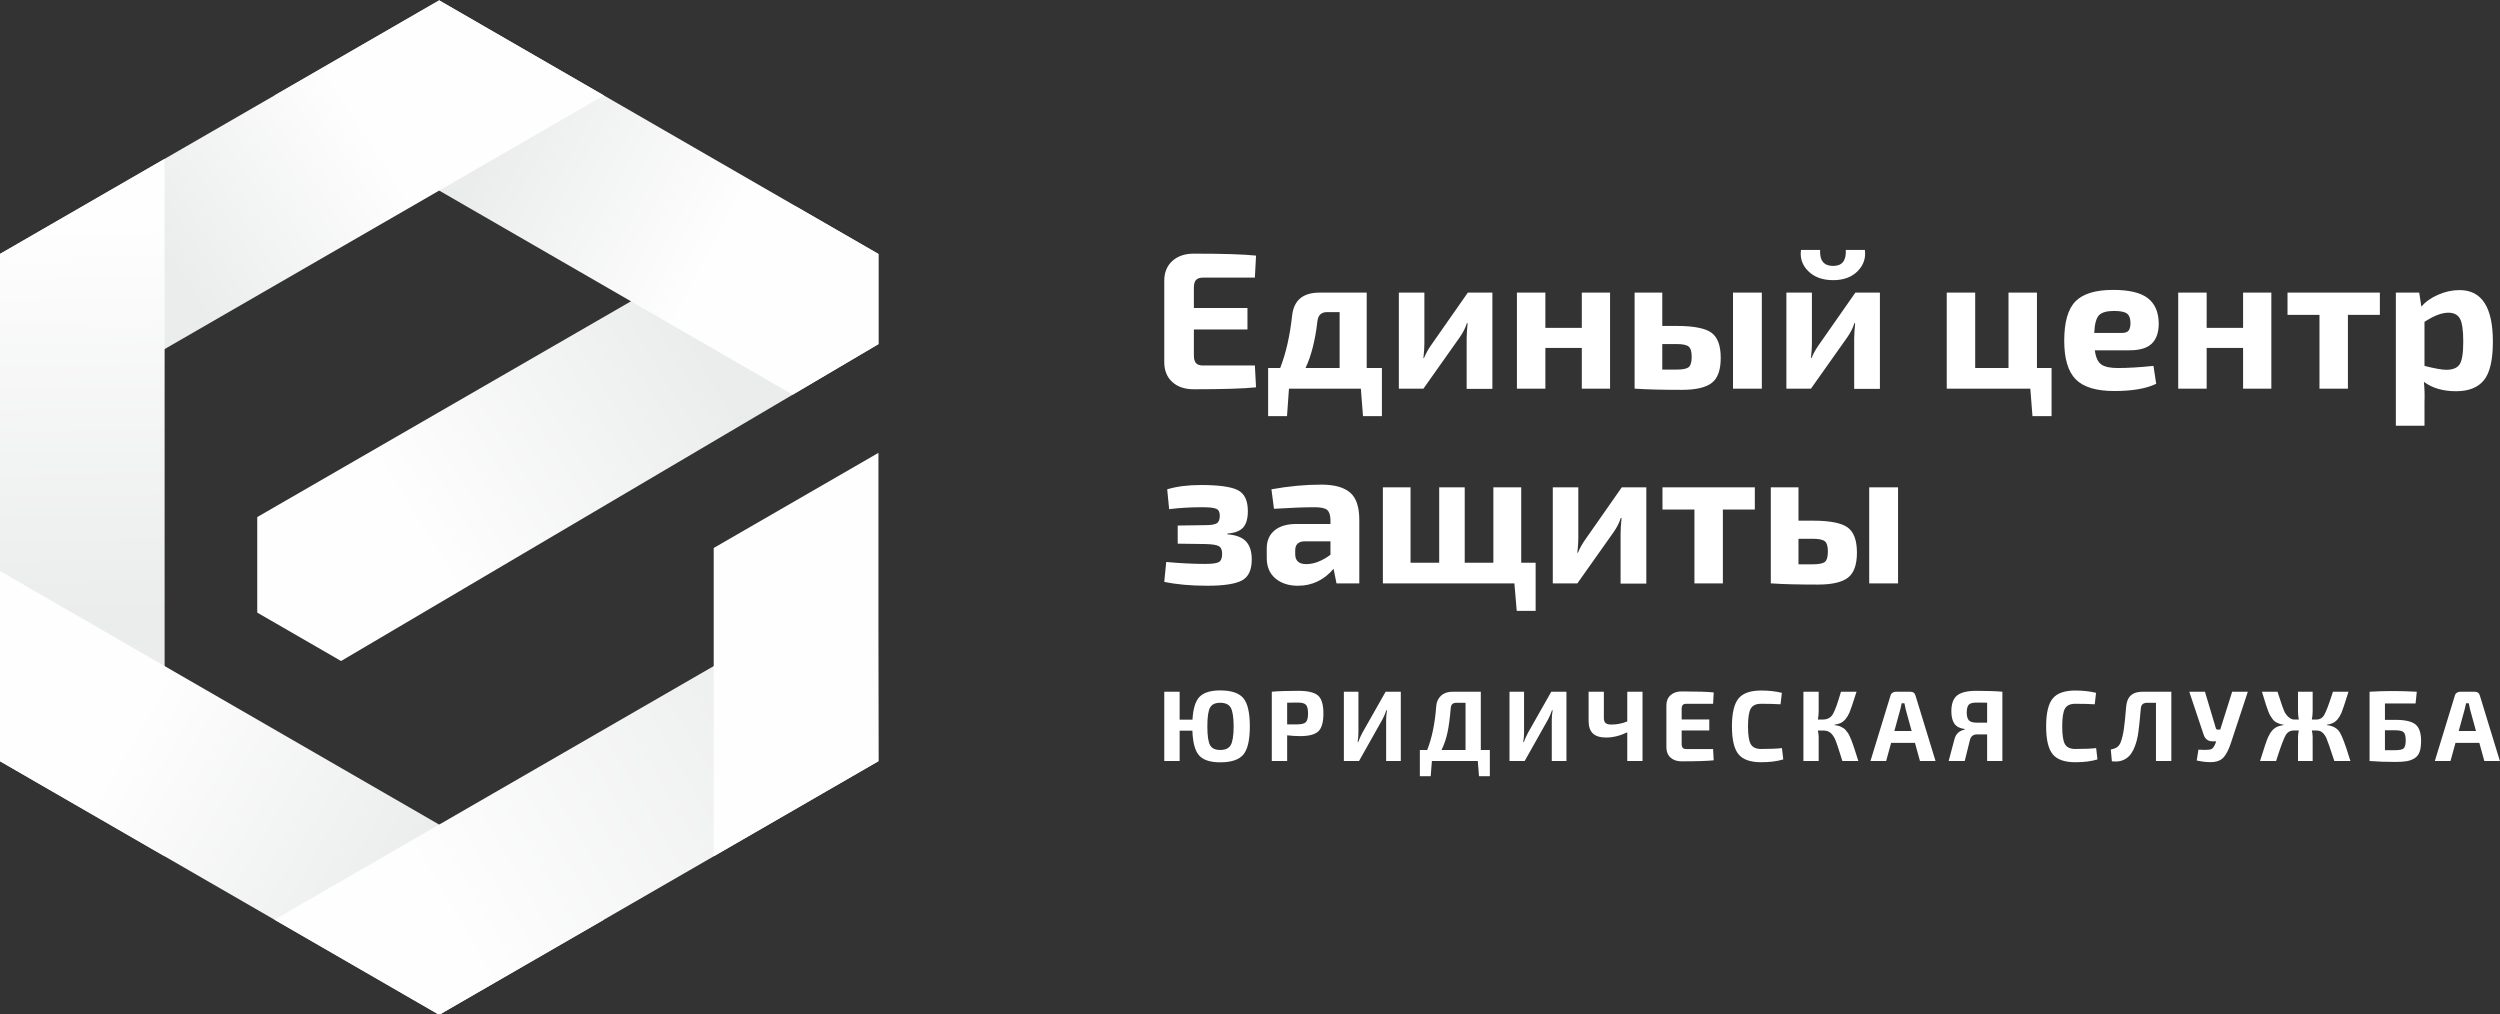
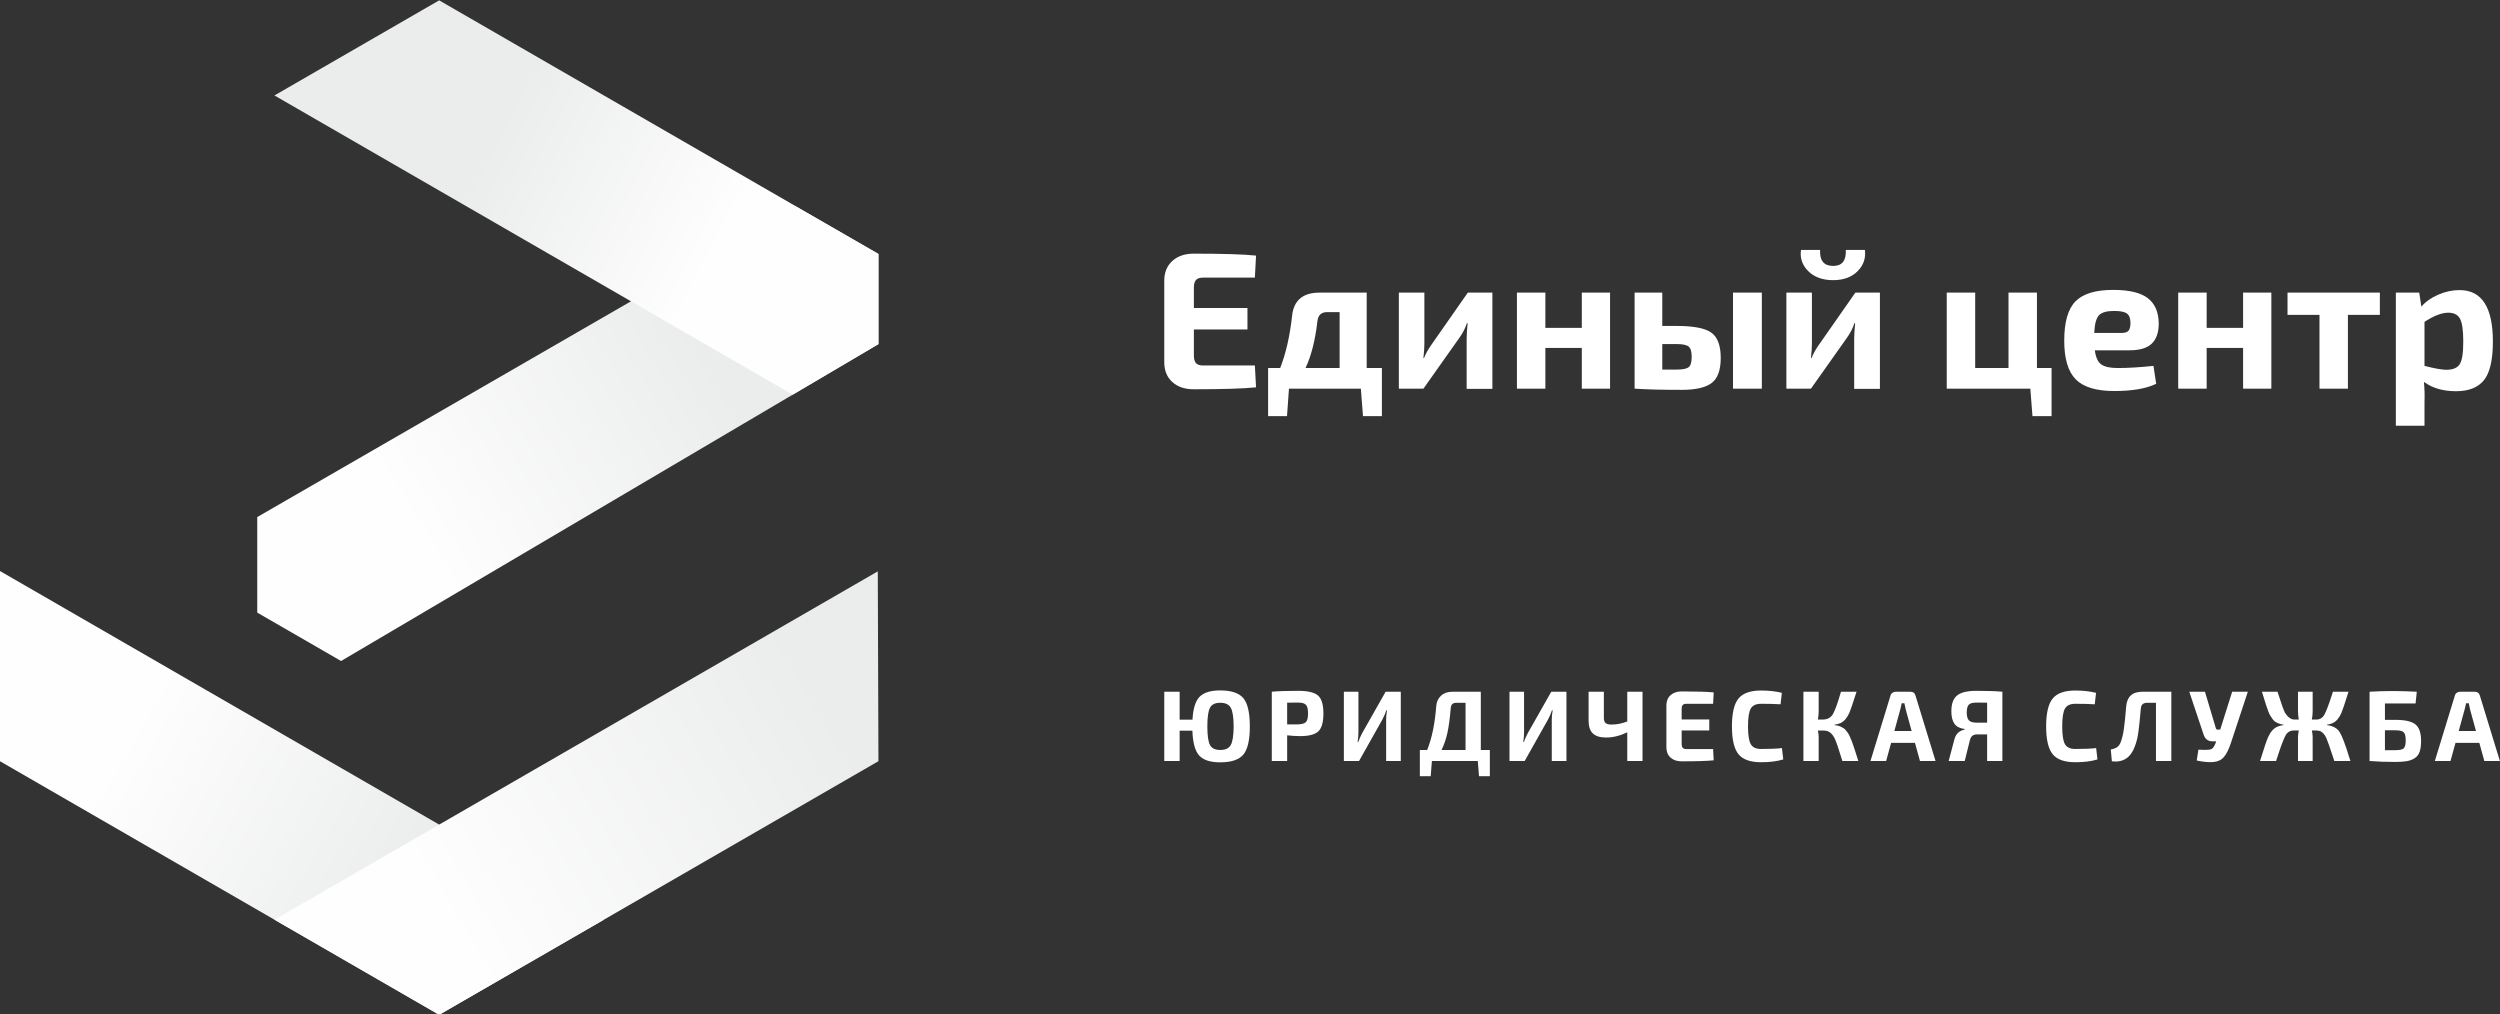
<svg xmlns="http://www.w3.org/2000/svg" xmlns:xlink="http://www.w3.org/1999/xlink" xml:space="preserve" width="500mm" height="202.889mm" version="1.1" style="shape-rendering:geometricPrecision; text-rendering:geometricPrecision; image-rendering:optimizeQuality; fill-rule:evenodd; clip-rule:evenodd" viewBox="0 0 50000 20288.9">
  <rect x="0" y="0" width="50000" height="20288.9" fill="#333333" stroke="none" />
  <defs>
    <style type="text/css"> .fil6 {fill:#FEFEFE} .fil7 {fill:white;fill-rule:nonzero} .fil3 {fill:url(#id0)} .fil4 {fill:url(#id1)} .fil2 {fill:url(#id2)} .fil5 {fill:url(#id3)} .fil0 {fill:url(#id4)} .fil1 {fill:url(#id5)} </style>
    <linearGradient id="id0" gradientUnits="userSpaceOnUse" x1="1531.19" y1="12304.91" x2="1412.45" y2="4478.21">
      <stop offset="0" style="stop-opacity:1; stop-color:#EBECEC" />
      <stop offset="1" style="stop-opacity:1; stop-color:#FEFEFE" />
    </linearGradient>
    <linearGradient id="id1" gradientUnits="userSpaceOnUse" xlink:href="#id0" x1="8045.58" y1="17971.28" x2="2527" y2="14754.68"> </linearGradient>
    <linearGradient id="id2" gradientUnits="userSpaceOnUse" xlink:href="#id0" x1="3292.54" y1="5130.8" x2="7312.03" y2="2520.78"> </linearGradient>
    <linearGradient id="id3" gradientUnits="userSpaceOnUse" xlink:href="#id0" x1="15921.51" y1="13091.34" x2="8388.99" y2="17471.1"> </linearGradient>
    <linearGradient id="id4" gradientUnits="userSpaceOnUse" xlink:href="#id0" x1="13891.8" y1="6760.62" x2="8127.48" y2="10323.25"> </linearGradient>
    <linearGradient id="id5" gradientUnits="userSpaceOnUse" xlink:href="#id0" x1="9894.66" y1="2711.08" x2="14307.47" y2="5051.4"> </linearGradient>
  </defs>
  <g id="Слой_x0020_1">
    <g id="лого_x0020_белый">
      <g id="Е">
        <polygon class="fil0" points="17568.79,6882.25 6821.58,13220.1 5144.77,12252.23 5144.77,10341.43 15911.36,4125.32 17568.79,5079.3 " />
        <polygon class="fil1" points="17568.79,6882.25 15854.04,7893.46 5488.88,1909.16 8783.32,7.1 17568.79,5079.3 " />
-         <polygon class="fil2" points="8783.45,7.1 12078.04,1909.2 -1.94,8883.57 -1.94,5079.3 " />
-         <polygon class="fil3" points="-2.07,5079.3 3292.44,3177.24 3292.44,17125.82 -2.07,15223.72 " />
        <polygon class="fil4" points="-2.07,15223.72 -2.07,11419.61 12077.91,18393.9 8783.32,20295.96 " />
        <polygon class="fil5" points="17555.6,11427.18 17568.79,15223.72 8783.32,20295.96 5488.84,18393.9 " />
-         <polygon class="fil6" points="17568.79,15223.72 17568.79,9056.85 14274.19,10959.53 14274.19,17125.82 " />
      </g>
      <g id="текст">
-         <path class="fil7" d="M23382.88 10183.4l-38.97 -397.45c189.6,-57.21 414.34,-85.74 674.07,-85.74 355.99,0 601.45,33.78 736.47,101.36 135.08,67.51 202.59,207.77 202.59,420.8 0,148.07 -31.09,257.17 -93.42,327.37 -62.39,70.14 -167.53,110.32 -315.73,120.75l0 15.62c171.49,12.99 295.54,60.37 372.2,142.22 76.66,81.84 115.03,201.98 115.03,360.42 0,213.02 -66.97,353.96 -200.71,422.82 -133.81,68.85 -363.05,103.25 -687.81,103.25 -332.56,0 -619.55,-25.92 -861.25,-77.88l38.97 -397.51c280.6,25.98 540.47,38.97 779.41,38.97 137.71,0 228.57,-12.38 272.79,-37.02 44.16,-24.7 66.23,-79.89 66.23,-165.57 0,-78.01 -22.68,-129.29 -68.25,-154 -45.43,-24.63 -134.34,-38.29 -266.93,-40.92l-553.26 -7.74 0 -362.44 549.42 -7.74c114.35,0 191.55,-12.39 231.8,-37.09 40.32,-24.63 60.44,-75.99 60.44,-153.86 0,-70.13 -23.42,-115.63 -70.2,-136.36 -46.64,-20.8 -140.2,-31.23 -280.53,-31.23 -238.94,0 -459.7,12.99 -662.36,38.97zm2096.39 -7.74l-50.61 -389.71c345.41,-62.39 677.97,-93.55 997.61,-93.55 259.81,0 451.29,52.63 574.73,157.83 123.44,105.2 185.03,287.74 185.03,547.54l0 1270.27 -455.94 0 -58.35 -292.25c-192.3,226.02 -429.95,339.03 -713.11,339.03 -184.56,0 -334.52,-48.67 -450.08,-146.13 -115.63,-97.39 -173.45,-233.14 -173.45,-407.2l0 -194.85c0,-153.26 52.03,-272.79 155.95,-358.47 103.85,-85.75 247.96,-128.63 432.51,-128.63l685.72 0 0 -85.68c-2.56,-96.18 -25.31,-161.73 -68.05,-196.8 -43.01,-35.07 -125.39,-52.63 -247.48,-52.63 -210.47,0 -481.98,10.43 -814.48,31.23zm424.84 833.85l0 74.04c0,132.53 73.9,198.76 222.04,198.76 153.33,0 314.39,-62.4 483.13,-187.05l0 -268.89 -518.19 0c-124.65,2.56 -186.98,63.68 -186.98,183.14zm4808.57 245.47l0 962.55 -377.99 0 -46.71 -549.49 -2630.34 0 0 -1921.06 553.26 0 0 1508 572.85 0 0 -1508 510.45 0 0 1508 572.91 0 0 -1508 557.23 0 0 1508 288.34 0zm2213.44 417.03l-514.49 0 0 -1005.42c0,-75.32 6.53,-177.96 19.52,-307.86l-15.55 0c-28.54,93.56 -76.59,188.39 -144.17,284.5l-724.82 1024.81 -490.93 0 0 -1921.06 510.45 0 0 1024.88c0,72.69 -6.53,167.52 -19.52,284.43l11.71 0c33.79,-85.75 81.84,-172.77 144.17,-261.08l732.63 -1048.23 491 0 0 1925.03zm2170.36 -1480.81l-639 0 0 1476.84 -568.88 0 0 -1476.84 -639.07 0 0 -444.22 1846.95 0 0 444.22zm872.97 222.11l288.34 0c337.74,0 568.94,44.83 693.59,134.42 124.79,89.65 187.11,257.85 187.11,504.66 0,241.56 -59.77,408.55 -179.3,500.69 -119.4,92.28 -319.57,138.38 -600.11,138.38 -397.51,0 -706.65,-7.81 -927.34,-23.42l-15.69 0 0 -1921.06 553.4 0 0 666.33zm1991.33 -666.33l0 1921.06 -576.75 0 0 -1921.06 576.75 0zm-1991.33 1539.23l288.34 0c119.53,0 199.43,-16.22 239.68,-48.73 40.25,-32.44 60.3,-101.97 60.3,-208.45 0,-101.36 -20.05,-168.87 -60.3,-202.66 -40.25,-33.78 -120.15,-50.68 -239.68,-50.68l-288.34 0 0 510.52z" />
-         <path class="fil7" d="M25097.44 7309.82l23.28 436.42c-241.63,25.98 -657.31,38.97 -1246.91,38.97 -179.38,0 -322.2,-48.73 -428.61,-146.12 -106.62,-97.46 -159.85,-229.25 -159.85,-395.56l0 -1628.88c0,-166.18 53.98,-298.1 161.67,-395.49 107.82,-97.4 250.11,-146.13 426.79,-146.13 589.6,0 1005.28,12.99 1246.91,38.97l-23.28 440.39 -1036.66 0c-64.88,0 -111.66,15.55 -140.2,46.71 -28.67,31.16 -42.94,81.84 -42.94,151.98l0 409.15 1071.65 0 0 428.68 -1071.65 0 0 518.25c0,72.7 14.27,124.66 42.94,155.89 28.54,31.16 75.32,46.77 140.2,46.77l1036.66 0zm2540.68 50.62l0 962.54 -377.99 0 -43.01 -549.48 -1437.8 0 -39.04 549.48 -377.93 0 0 -962.54 241.57 0c114.35,-293.52 193.57,-640.35 237.66,-1040.42 31.23,-311.76 214.43,-467.65 549.49,-467.65l943.09 0 0 1508.07 303.96 0zm-845.71 0l0 -1118.36 -249.37 0c-116.91,0 -181.79,61.04 -194.78,183.14 -44.22,381.89 -123.37,693.66 -237.73,935.22l681.88 0zm3055.18 416.96l-514.36 0 0 -1005.35c0,-75.32 6.46,-177.96 19.45,-307.86l-15.55 0c-28.67,93.55 -76.72,188.32 -144.3,284.5l-724.69 1024.81 -491.07 0 0 -1921.13 510.46 0 0 1024.88c0,72.75 -6.4,167.52 -19.39,284.43l11.58 0c33.79,-85.68 81.84,-172.71 144.3,-261.01l732.5 -1048.3 491.07 0 0 1925.03zm2353.63 -1925.03l0 1921.13 -565.03 0 0 -814.41 -728.8 0 0 814.41 -568.8 0 0 -1921.13 568.8 0 0 705.37 728.8 0 0 -705.37 565.03 0zm1044.4 666.4l288.27 0c337.75,0 568.94,44.83 693.59,134.41 124.72,89.66 187.12,257.85 187.12,504.67 0,241.56 -59.7,408.48 -179.31,500.69 -119.4,92.21 -319.57,138.38 -600.04,138.38 -397.57,0 -706.65,-7.81 -927.41,-23.42l-15.68 0 0 -1921.13 553.46 0 0 666.4zm1991.26 -666.4l0 1921.13 -576.75 0 0 -1921.13 576.75 0zm-1991.26 1539.3l288.27 0c119.54,0 199.43,-16.29 239.68,-48.8 40.32,-32.44 60.31,-101.9 60.31,-208.38 0,-101.36 -19.99,-168.87 -60.31,-202.66 -40.25,-33.79 -120.14,-50.68 -239.68,-50.68l-288.27 0 0 510.52zm3670.69 -2392.67l381.89 0c20.8,163.69 -27.93,305.23 -146.12,424.77 -118.12,119.47 -281.2,179.23 -489.11,179.23 -210.4,0 -375.91,-59.76 -496.72,-179.23 -120.89,-119.54 -169.62,-261.08 -146.13,-424.77l381.83 0c-10.36,213.02 76.6,319.57 261.02,319.57 179.37,0 263.7,-106.55 253.34,-319.57zm681.95 2778.4l-514.43 0 0 -1005.35c0,-75.32 6.53,-177.96 19.46,-307.86l-15.49 0c-28.53,93.55 -76.59,188.32 -144.17,284.5l-724.89 1024.81 -490.93 0 0 -1921.13 510.45 0 0 1024.88c0,72.75 -6.46,167.52 -19.52,284.43l11.78 0c33.79,-85.68 81.85,-172.71 144.11,-261.01l732.69 -1048.3 490.94 0 0 1925.03zm3433.03 -416.96l0 962.54 -381.83 0 -42.88 -549.48 -1671.69 0 0 -1921.13 568.95 0 0 1508.07 666.33 0 0 -1508.07 568.87 0 0 1508.07 292.25 0zm1558.81 -354.57l-693.66 0c18.11,140.26 60.98,234.43 128.63,282.48 67.44,48.06 176.54,72.09 327.31,72.09 205.22,0 444.22,-14.27 716.95,-42.88l54.51 358.54c-199.96,96.12 -479.22,144.17 -837.69,144.17 -361.1,0 -618.28,-77.94 -771.67,-233.82 -153.19,-155.88 -229.92,-413.06 -229.92,-771.53 0,-374.09 75.45,-637.12 226.08,-789.1 150.7,-151.98 401.42,-227.96 752.02,-227.96 319.57,0 550.77,55.19 693.73,165.57 142.89,110.45 215.51,278.65 218.2,504.66 0,179.24 -46.17,313.65 -138.31,403.37 -92.35,89.58 -240.96,134.41 -446.18,134.41zm-705.37 -346.83l545.52 0c72.83,0 120.88,-16.89 144.17,-50.62 23.42,-33.78 35.07,-83.19 35.07,-148.14 0,-90.86 -23.36,-153.93 -70.13,-188.99 -46.78,-35.07 -132.46,-52.57 -257.18,-52.57 -148.01,0 -249.37,29.21 -303.89,87.63 -54.52,58.49 -85.75,176.01 -93.56,352.69zm3542.14 -806.67l0 1921.13 -564.97 0 0 -814.41 -728.66 0 0 814.41 -569.01 0 0 -1921.13 569.01 0 0 705.37 728.66 0 0 -705.37 564.97 0zm2170.5 444.23l-639.08 0 0 1476.9 -568.81 0 0 -1476.9 -639.07 0 0 -444.23 1846.96 0 0 444.23zm787.14 -444.23l42.95 280.6c80.49,-96.11 191.55,-175.33 333.09,-237.65 141.68,-62.4 285.11,-93.63 430.7,-93.63 444.15,0 666.33,342.99 666.33,1028.85 0,368.83 -59.83,626.68 -179.24,773.48 -119.53,146.73 -305.23,220.16 -557.22,220.16 -259.88,0 -474.11,-62.33 -643.05,-187.05 13.06,132.46 16.96,270.17 11.78,413.06l0 463.74 -572.91 0 0 -2661.56 467.57 0zm105.34 584.56l0 880.63c202.59,51.96 348.04,77.94 436.41,77.94 129.84,0 218.88,-36.34 266.94,-109.1 48.06,-72.76 72.09,-224.73 72.09,-455.86 0,-226.09 -22.08,-378.67 -66.3,-457.96 -44.09,-79.15 -122.1,-118.79 -233.76,-118.79 -129.9,0 -288.4,61.05 -475.38,183.14z" />
+         <path class="fil7" d="M25097.44 7309.82l23.28 436.42c-241.63,25.98 -657.31,38.97 -1246.91,38.97 -179.38,0 -322.2,-48.73 -428.61,-146.12 -106.62,-97.46 -159.85,-229.25 -159.85,-395.56l0 -1628.88c0,-166.18 53.98,-298.1 161.67,-395.49 107.82,-97.4 250.11,-146.13 426.79,-146.13 589.6,0 1005.28,12.99 1246.91,38.97l-23.28 440.39 -1036.66 0c-64.88,0 -111.66,15.55 -140.2,46.71 -28.67,31.16 -42.94,81.84 -42.94,151.98l0 409.15 1071.65 0 0 428.68 -1071.65 0 0 518.25c0,72.7 14.27,124.66 42.94,155.89 28.54,31.16 75.32,46.77 140.2,46.77l1036.66 0zm2540.68 50.62l0 962.54 -377.99 0 -43.01 -549.48 -1437.8 0 -39.04 549.48 -377.93 0 0 -962.54 241.57 0c114.35,-293.52 193.57,-640.35 237.66,-1040.42 31.23,-311.76 214.43,-467.65 549.49,-467.65l943.09 0 0 1508.07 303.96 0zm-845.71 0l0 -1118.36 -249.37 0c-116.91,0 -181.79,61.04 -194.78,183.14 -44.22,381.89 -123.37,693.66 -237.73,935.22l681.88 0zm3055.18 416.96l-514.36 0 0 -1005.35c0,-75.32 6.46,-177.96 19.45,-307.86l-15.55 0c-28.67,93.55 -76.72,188.32 -144.3,284.5l-724.69 1024.81 -491.07 0 0 -1921.13 510.46 0 0 1024.88c0,72.75 -6.4,167.52 -19.39,284.43l11.58 0c33.79,-85.68 81.84,-172.71 144.3,-261.01l732.5 -1048.3 491.07 0 0 1925.03zm2353.63 -1925.03l0 1921.13 -565.03 0 0 -814.41 -728.8 0 0 814.41 -568.8 0 0 -1921.13 568.8 0 0 705.37 728.8 0 0 -705.37 565.03 0zm1044.4 666.4l288.27 0c337.75,0 568.94,44.83 693.59,134.41 124.72,89.66 187.12,257.85 187.12,504.67 0,241.56 -59.7,408.48 -179.31,500.69 -119.4,92.21 -319.57,138.38 -600.04,138.38 -397.57,0 -706.65,-7.81 -927.41,-23.42l-15.68 0 0 -1921.13 553.46 0 0 666.4zm1991.26 -666.4l0 1921.13 -576.75 0 0 -1921.13 576.75 0zm-1991.26 1539.3l288.27 0c119.54,0 199.43,-16.29 239.68,-48.8 40.32,-32.44 60.31,-101.9 60.31,-208.38 0,-101.36 -19.99,-168.87 -60.31,-202.66 -40.25,-33.79 -120.14,-50.68 -239.68,-50.68l-288.27 0 0 510.52zm3670.69 -2392.67l381.89 0c20.8,163.69 -27.93,305.23 -146.12,424.77 -118.12,119.47 -281.2,179.23 -489.11,179.23 -210.4,0 -375.91,-59.76 -496.72,-179.23 -120.89,-119.54 -169.62,-261.08 -146.13,-424.77l381.83 0c-10.36,213.02 76.6,319.57 261.02,319.57 179.37,0 263.7,-106.55 253.34,-319.57zm681.95 2778.4l-514.43 0 0 -1005.35c0,-75.32 6.53,-177.96 19.46,-307.86l-15.49 0c-28.53,93.55 -76.59,188.32 -144.17,284.5l-724.89 1024.81 -490.93 0 0 -1921.13 510.45 0 0 1024.88c0,72.75 -6.46,167.52 -19.52,284.43l11.78 0c33.79,-85.68 81.85,-172.71 144.11,-261.01l732.69 -1048.3 490.94 0 0 1925.03zm3433.03 -416.96l0 962.54 -381.83 0 -42.88 -549.48 -1671.69 0 0 -1921.13 568.95 0 0 1508.07 666.33 0 0 -1508.07 568.87 0 0 1508.07 292.25 0zm1558.81 -354.57l-693.66 0c18.11,140.26 60.98,234.43 128.63,282.48 67.44,48.06 176.54,72.09 327.31,72.09 205.22,0 444.22,-14.27 716.95,-42.88l54.51 358.54c-199.96,96.12 -479.22,144.17 -837.69,144.17 -361.1,0 -618.28,-77.94 -771.67,-233.82 -153.19,-155.88 -229.92,-413.06 -229.92,-771.53 0,-374.09 75.45,-637.12 226.08,-789.1 150.7,-151.98 401.42,-227.96 752.02,-227.96 319.57,0 550.77,55.19 693.73,165.57 142.89,110.45 215.51,278.65 218.2,504.66 0,179.24 -46.17,313.65 -138.31,403.37 -92.35,89.58 -240.96,134.41 -446.18,134.41m-705.37 -346.83l545.52 0c72.83,0 120.88,-16.89 144.17,-50.62 23.42,-33.78 35.07,-83.19 35.07,-148.14 0,-90.86 -23.36,-153.93 -70.13,-188.99 -46.78,-35.07 -132.46,-52.57 -257.18,-52.57 -148.01,0 -249.37,29.21 -303.89,87.63 -54.52,58.49 -85.75,176.01 -93.56,352.69zm3542.14 -806.67l0 1921.13 -564.97 0 0 -814.41 -728.66 0 0 814.41 -569.01 0 0 -1921.13 569.01 0 0 705.37 728.66 0 0 -705.37 564.97 0zm2170.5 444.23l-639.08 0 0 1476.9 -568.81 0 0 -1476.9 -639.07 0 0 -444.23 1846.96 0 0 444.23zm787.14 -444.23l42.95 280.6c80.49,-96.11 191.55,-175.33 333.09,-237.65 141.68,-62.4 285.11,-93.63 430.7,-93.63 444.15,0 666.33,342.99 666.33,1028.85 0,368.83 -59.83,626.68 -179.24,773.48 -119.53,146.73 -305.23,220.16 -557.22,220.16 -259.88,0 -474.11,-62.33 -643.05,-187.05 13.06,132.46 16.96,270.17 11.78,413.06l0 463.74 -572.91 0 0 -2661.56 467.57 0zm105.34 584.56l0 880.63c202.59,51.96 348.04,77.94 436.41,77.94 129.84,0 218.88,-36.34 266.94,-109.1 48.06,-72.76 72.09,-224.73 72.09,-455.86 0,-226.09 -22.08,-378.67 -66.3,-457.96 -44.09,-79.15 -122.1,-118.79 -233.76,-118.79 -129.9,0 -288.4,61.05 -475.38,183.14z" />
        <path class="fil7" d="M23592.67 14392.86l257.11 0c11.98,-220.89 59.5,-373.54 142.56,-457.95 82.99,-84.33 220.22,-126.47 411.78,-126.47 220.83,0 374.9,51.16 461.86,153.6 87.02,102.44 130.57,290.9 130.57,565.37 0,274.47 -43.55,463 -130.57,565.37 -86.96,102.44 -241.03,153.66 -461.86,153.66 -198.15,0 -338.49,-45.5 -420.8,-136.56 -82.32,-91.07 -127.55,-256.44 -135.56,-496.05l-255.09 0 0 606.5 -307.32 0 0 -1385.77 307.32 0 0 558.3zm811.45 606.57c103.11,0 173.38,-32.85 210.87,-98.4 37.49,-65.63 56.81,-190.14 58.29,-373.62 -1.48,-183.41 -20.8,-307.93 -58.29,-373.55 -37.49,-65.62 -107.76,-98.4 -210.87,-98.4 -100.42,0 -168.4,32.78 -203.87,98.4 -35.47,65.62 -53.31,190.14 -53.31,373.55 0,183.48 17.84,307.99 53.31,373.62 35.47,65.55 103.45,98.4 203.87,98.4zm1031.67 220.9l0 -1385.77c124.52,-12.05 300.66,-18.11 528.22,-18.11 192.9,0 325.09,31.44 396.71,94.37 71.54,62.93 107.48,182.13 107.48,357.53 0,175.4 -33.92,294.93 -101.49,358.47 -67.65,63.61 -188.46,95.44 -362.45,95.44 -88.37,0 -175.4,-5.38 -261.21,-16.08l0 514.15 -307.26 0zm307.26 -733.03l212.89 0c80.43,-1.35 134.68,-16.76 162.74,-46.24 28.07,-29.48 42.2,-87.03 42.2,-172.71 0,-85.68 -14.13,-143.3 -42.2,-172.71 -28.06,-29.48 -82.31,-44.22 -162.74,-44.22l-212.89 2.02 0 433.86zm2272.93 733.03l-293.12 0 0 -827.47c0,-61.58 5.99,-123.84 17.97,-186.77l-14 0c-20.12,61.59 -46.23,122.5 -78.34,182.74l-467.91 831.5 -303.29 0 0 -1385.77 291.17 0 0 813.4c0,57.54 -5.32,121.82 -16.02,192.76l11.98 0c17.5,-50.88 44.29,-111.12 80.43,-180.72l467.85 -825.44 303.28 0 0 1385.77zm1564.07 303.28l-24.16 -303.28 -917.86 0 -24.1 303.28 -216.93 0 0 -524.18 146.6 0c95.1,-236.99 155.34,-528.89 180.85,-875.66 6.66,-87.09 38.84,-157.02 96.32,-209.92 57.68,-52.84 133.26,-79.29 227.02,-79.29l568.34 0 0 1164.87 180.71 0 0 524.18 -216.79 0zm-269.23 -524.18l0 -943.97 -178.76 0c-40.05,0 -69.19,9.02 -87.3,27.12 -18.1,18.04 -28.4,48.53 -31.16,91.34 -16.02,194.18 -37.49,353.49 -64.28,478.01 -26.79,124.58 -66.3,240.35 -118.53,347.5l480.03 0zm2017.92 220.9l-293.26 0 0 -827.47c0,-61.58 6.06,-123.84 18.18,-186.77l-14.14 0c-20.06,61.59 -46.17,122.5 -78.28,182.74l-468.04 831.5 -303.29 0 0 -1385.77 291.24 0 0 813.4c0,57.54 -5.32,121.82 -16.02,192.76l12.05 0c17.36,-50.88 44.15,-111.12 80.29,-180.72l468.05 -825.44 303.22 0 0 1385.77zm1521.73 -1385.77l0 1385.77 -305.24 0 0 -574.39c-143.29,69.59 -284.57,104.46 -423.82,104.46 -119.07,0 -207.17,-27.13 -264.12,-81.38 -56.8,-54.25 -85.27,-138.92 -85.27,-254.08l0 -580.38 305.3 0 0 514.15c-1.41,52.16 9.36,88.98 32.1,110.45 22.82,21.4 63.61,32.11 122.57,32.11 103.05,0 207.44,-20.73 313.24,-62.26l0 -594.45 305.24 0zm1411.41 1146.76l11.98 224.94c-124.51,13.39 -338.68,20.13 -642.7,20.13 -92.42,0 -166.05,-25.11 -220.84,-75.32 -54.92,-50.21 -82.45,-118.19 -82.45,-203.87l0 -839.51c0,-85.68 27.8,-153.66 83.4,-203.87 55.52,-50.21 128.89,-75.32 219.89,-75.32 304.02,0 518.19,6.67 642.7,20.06l-11.98 226.96 -534.34 0c-33.39,0 -57.48,8.07 -72.29,24.09 -14.74,16.09 -22.08,42.2 -22.08,78.35l0 210.87 552.32 0 0 220.96 -552.32 0 0 267.14c0,37.42 7.34,64.21 22.08,80.3 14.81,16.08 38.9,24.09 72.29,24.09l534.34 0zm1377.16 -20.05l26.05 226.95c-120.48,37.49 -268.49,56.2 -443.82,56.2 -214.3,0 -364.94,-53.57 -451.96,-160.66 -86.96,-107.08 -130.44,-292.58 -130.44,-556.35 0,-263.77 43.48,-449.2 130.44,-556.29 87.02,-107.15 237.66,-160.66 451.96,-160.66 155.28,0 293.93,15.35 415.75,46.18l-26.11 228.9c-108.5,-6.66 -238.4,-10.02 -389.64,-10.02 -100.42,0 -169.07,31.83 -205.82,95.44 -36.89,63.6 -55.33,182.4 -55.33,356.45 0,174.12 18.44,292.92 55.33,356.52 36.75,63.61 105.4,95.37 205.82,95.37 186.17,0 325.36,-5.99 417.77,-18.03zm1051.8 -467.98l0 8.01c25.37,4.03 48.86,8.41 70.33,13.12 21.34,4.64 41.73,12.38 61.18,23.02 19.46,10.77 36.55,20.12 51.22,28.13 14.68,8.08 29.75,22.48 45.23,43.21 15.42,20.73 28.07,37.16 38.17,49.2 9.96,12.05 22.07,34.13 36.14,66.3 14,32.11 25.04,57.21 33.12,75.32 8.07,18.03 19.72,49.87 35.13,95.37 15.41,45.5 27.12,80.7 35.2,105.47 7.94,24.77 21.34,66.56 40.12,125.52 13.39,41.47 23.49,72.96 30.08,94.37l-319.23 0c-74.98,-245 -125.87,-394.96 -152.65,-449.88 -41.53,-84.33 -93.76,-134.54 -156.69,-150.63 -24.1,-6.73 -51.56,-10.03 -82.32,-10.03l-98.4 0c10.63,49.54 15.95,93.69 15.95,132.53l0 478.01 -305.23 0 0 -1385.77 305.23 0 0 391.59c0,52.23 -5.32,107.15 -15.95,164.7l94.36 0c95.04,0 163.69,-36.15 205.89,-108.43 42.14,-72.36 94.03,-214.91 155.62,-427.8 2.62,-9.36 4.64,-16.09 6.05,-20.06l311.3 0c-75.05,235.64 -122.5,375.5 -142.63,419.72 -46.91,104.46 -105.8,173.38 -176.74,206.9 -33.46,14.74 -73.7,25.38 -120.48,32.11zm1608.15 363.52l-476.06 0 -100.35 363.52 -313.31 0 399.66 -1305.47c5.32,-24.1 18.04,-43.48 38.16,-58.22 20.13,-14.74 42.88,-22.08 68.25,-22.08l289.29 0c57.48,0 93.08,26.79 106.34,80.3l399.73 1305.47 -311.36 0 -100.35 -363.52zm-66.3 -236.99l-116.44 -423.76c-16.15,-66.97 -25.51,-110.52 -28.13,-130.57l-54.32 0c-2.55,13.39 -7.33,34.79 -14,64.27 -6.73,29.48 -12.11,51.56 -16.08,66.3l-116.51 423.76 345.48 0zm1815.06 600.51l-305.31 0 0 -532.26 -202.86 0c-77.6,0 -125.19,39.51 -142.62,118.53l-102.37 413.73 -321.39 0 112.53 -423.76c26.73,-115.16 96.32,-183.48 208.86,-204.88l-2.02 -12.05c-95.11,-12.05 -163.09,-47.18 -203.87,-105.47 -40.79,-58.22 -61.32,-140.87 -61.32,-248.02 0,-149.96 38.57,-255.7 115.5,-317.35 77,-61.52 204.61,-92.35 382.63,-92.35 225.01,0 399,6.06 522.24,18.11l0 1385.77zm-305.31 -767.23l0 -399.66 -208.85 -2.02c-76.39,0 -128.22,13.39 -155.61,40.18 -27.53,26.79 -41.87,78.35 -43.28,154.67 0,76.33 14.47,129.9 43.28,160.66 28.67,30.76 80.63,46.17 155.61,46.17l208.85 0zm2180.53 508.17l26.11 226.95c-120.54,37.49 -268.41,56.2 -443.81,56.2 -214.17,0 -364.87,-53.57 -451.9,-160.66 -87.03,-107.08 -130.51,-292.58 -130.51,-556.35 0,-263.77 43.48,-449.2 130.51,-556.29 87.03,-107.15 237.73,-160.66 451.9,-160.66 155.27,0 293.92,15.35 415.68,46.18l-26.05 228.9c-108.43,-6.66 -238.4,-10.02 -389.63,-10.02 -100.49,0 -169.01,31.83 -205.89,95.44 -36.75,63.6 -55.26,182.4 -55.26,356.45 0,174.12 18.51,292.92 55.26,356.52 36.88,63.61 105.4,95.37 205.89,95.37 186.1,0 325.29,-5.99 417.7,-18.03zm1503.69 -1126.71l0 1385.77 -307.25 0 0 -1164.87 -176.75 0c-79.02,0 -121.08,38.83 -126.53,116.51 -17.44,207.5 -33.79,365.47 -49.21,473.97 -15.34,108.43 -38.43,201.51 -69.32,279.18 -81.58,227.63 -234.9,328.05 -459.91,301.27l-22.07 -237.06c52.23,-9.35 94.02,-24.77 125.52,-46.17 31.5,-21.4 55.94,-54.85 73.3,-100.42 26.79,-70.94 47.52,-156.96 62.26,-258.05 14.81,-101.1 30.09,-250.72 46.24,-448.87 14.67,-200.91 123.24,-301.26 325.29,-301.26l578.43 0zm1529.94 0l-339.49 1028.3c-40.18,121.83 -85.75,213.23 -136.63,274.14 -50.89,60.91 -121.76,95.38 -212.89,103.45 -90.93,8.01 -202.19,-2.02 -333.37,-30.15l34.12 -216.93c129.91,6.73 212.56,4.38 248.03,-7 35.6,-11.37 65.96,-49.87 91.47,-115.5l16.02 -44.22 -74.24 0c-89.79,0 -149.36,-46.17 -178.77,-138.58l-285.24 -853.51 313.38 0 218.88 733.03c3.97,16.09 16.02,24.1 36.07,24.1l50.28 0 239.01 -757.13 313.37 0zm1581.91 658.73l0 8.01c121.96,16.08 207.23,63.6 256.1,142.62 48.86,79.01 113.48,250.38 193.77,514.15 9.49,26.79 16.16,47.52 20.19,62.26l-321.45 0c-84.34,-257.04 -137.84,-411.04 -160.59,-461.92 -38.91,-80.37 -85.01,-127.21 -138.66,-140.61 -17.29,-5.31 -36.74,-8.01 -58.22,-8.01l-92.41 0c10.7,49.54 16.16,93.69 16.16,132.53l0 478.01 -293.26 0 0 -478.01c0,-38.84 5.32,-82.99 16.09,-132.53l-98.4 0c-73.7,0 -128.63,31.77 -164.77,95.38 -36.08,63.6 -88.98,201.85 -158.57,414.74 -13.4,42.87 -24.17,76.32 -32.18,100.42l-321.38 0c80.29,-261.08 135.21,-422.42 164.76,-484 46.85,-103.11 107.76,-170.76 182.74,-202.86 33.45,-14.74 74.24,-25.44 122.56,-32.17l0 -8.01c-33.58,-4.04 -63.94,-11.38 -91.47,-22.08 -27.39,-10.7 -51.22,-22.08 -71.27,-34.13 -20.06,-12.04 -39.51,-31.49 -58.22,-58.28 -18.78,-26.79 -34.53,-50.55 -47.25,-71.28 -12.66,-20.73 -27.4,-54.25 -44.22,-100.42 -16.69,-46.24 -30.02,-85.01 -40.05,-116.51 -10.16,-31.43 -25.24,-80.02 -45.23,-145.58 -14.74,-48.26 -26.11,-85.08 -34.12,-110.45l311.29 0c72.22,227.56 121.82,367.49 148.61,419.72 54.92,85.68 114.42,131.25 178.77,136.57l98.4 0c-10.77,-57.55 -16.09,-112.47 -16.09,-164.7l0 -391.59 293.26 0 0 391.59c0,52.23 -5.46,107.15 -16.16,164.7l90.4 0c70.94,0 124.51,-32.78 160.72,-98.41 36.15,-65.62 85.75,-195.45 148.62,-389.63 9.35,-29.41 16.69,-52.23 22.07,-68.25l311.29 0c-73.63,235.64 -121.08,377.52 -142.55,425.78 -45.5,103.04 -104.46,170.69 -176.75,202.86 -32.1,14.67 -69.59,24.77 -112.53,30.09zm1160.36 -96.39l210.87 0c191.42,0 324.69,30.43 399.67,91.34 74.98,60.98 112.46,171.09 112.46,330.4 0,89.72 -10.09,162.68 -30.15,218.95 -19.99,56.2 -53.57,98.74 -100.42,127.55 -46.84,28.74 -99.07,48.19 -156.69,58.22 -57.55,10.03 -133.2,15.07 -226.89,15.07 -192.83,0 -362.24,-6.05 -508.1,-18.1l-8.07 0 0 -1385.77c149.96,-9.42 307.32,-14.07 471.95,-14.07 133.87,0 291.3,4.65 472.02,14.07l-24.09 234.97 -612.56 0 0 327.37zm0 606.5l210.87 0c84.27,0 139.59,-12.65 165.71,-38.16 26.05,-25.38 39.1,-78.28 39.1,-158.64 0,-79.02 -13.05,-132.19 -39.1,-159.65 -26.12,-27.47 -81.44,-41.2 -165.71,-41.2l-210.87 0 0 397.65zm1887.27 -146.59l-475.99 0 -100.42 363.52 -313.24 0 399.66 -1305.47c5.32,-24.1 18.04,-43.48 38.1,-58.22 20.12,-14.74 42.8,-22.08 68.31,-22.08l289.15 0c57.61,0 93.09,26.79 106.48,80.3l399.73 1305.47 -311.36 0 -100.42 -363.52zm-66.23 -236.99l-116.57 -423.76c-16.02,-66.97 -25.38,-110.52 -28.07,-130.57l-54.25 0c-2.62,13.39 -7.34,34.79 -14,64.27 -6.8,29.48 -12.11,51.56 -16.15,66.3l-116.44 423.76 345.48 0z" />
      </g>
    </g>
  </g>
</svg>